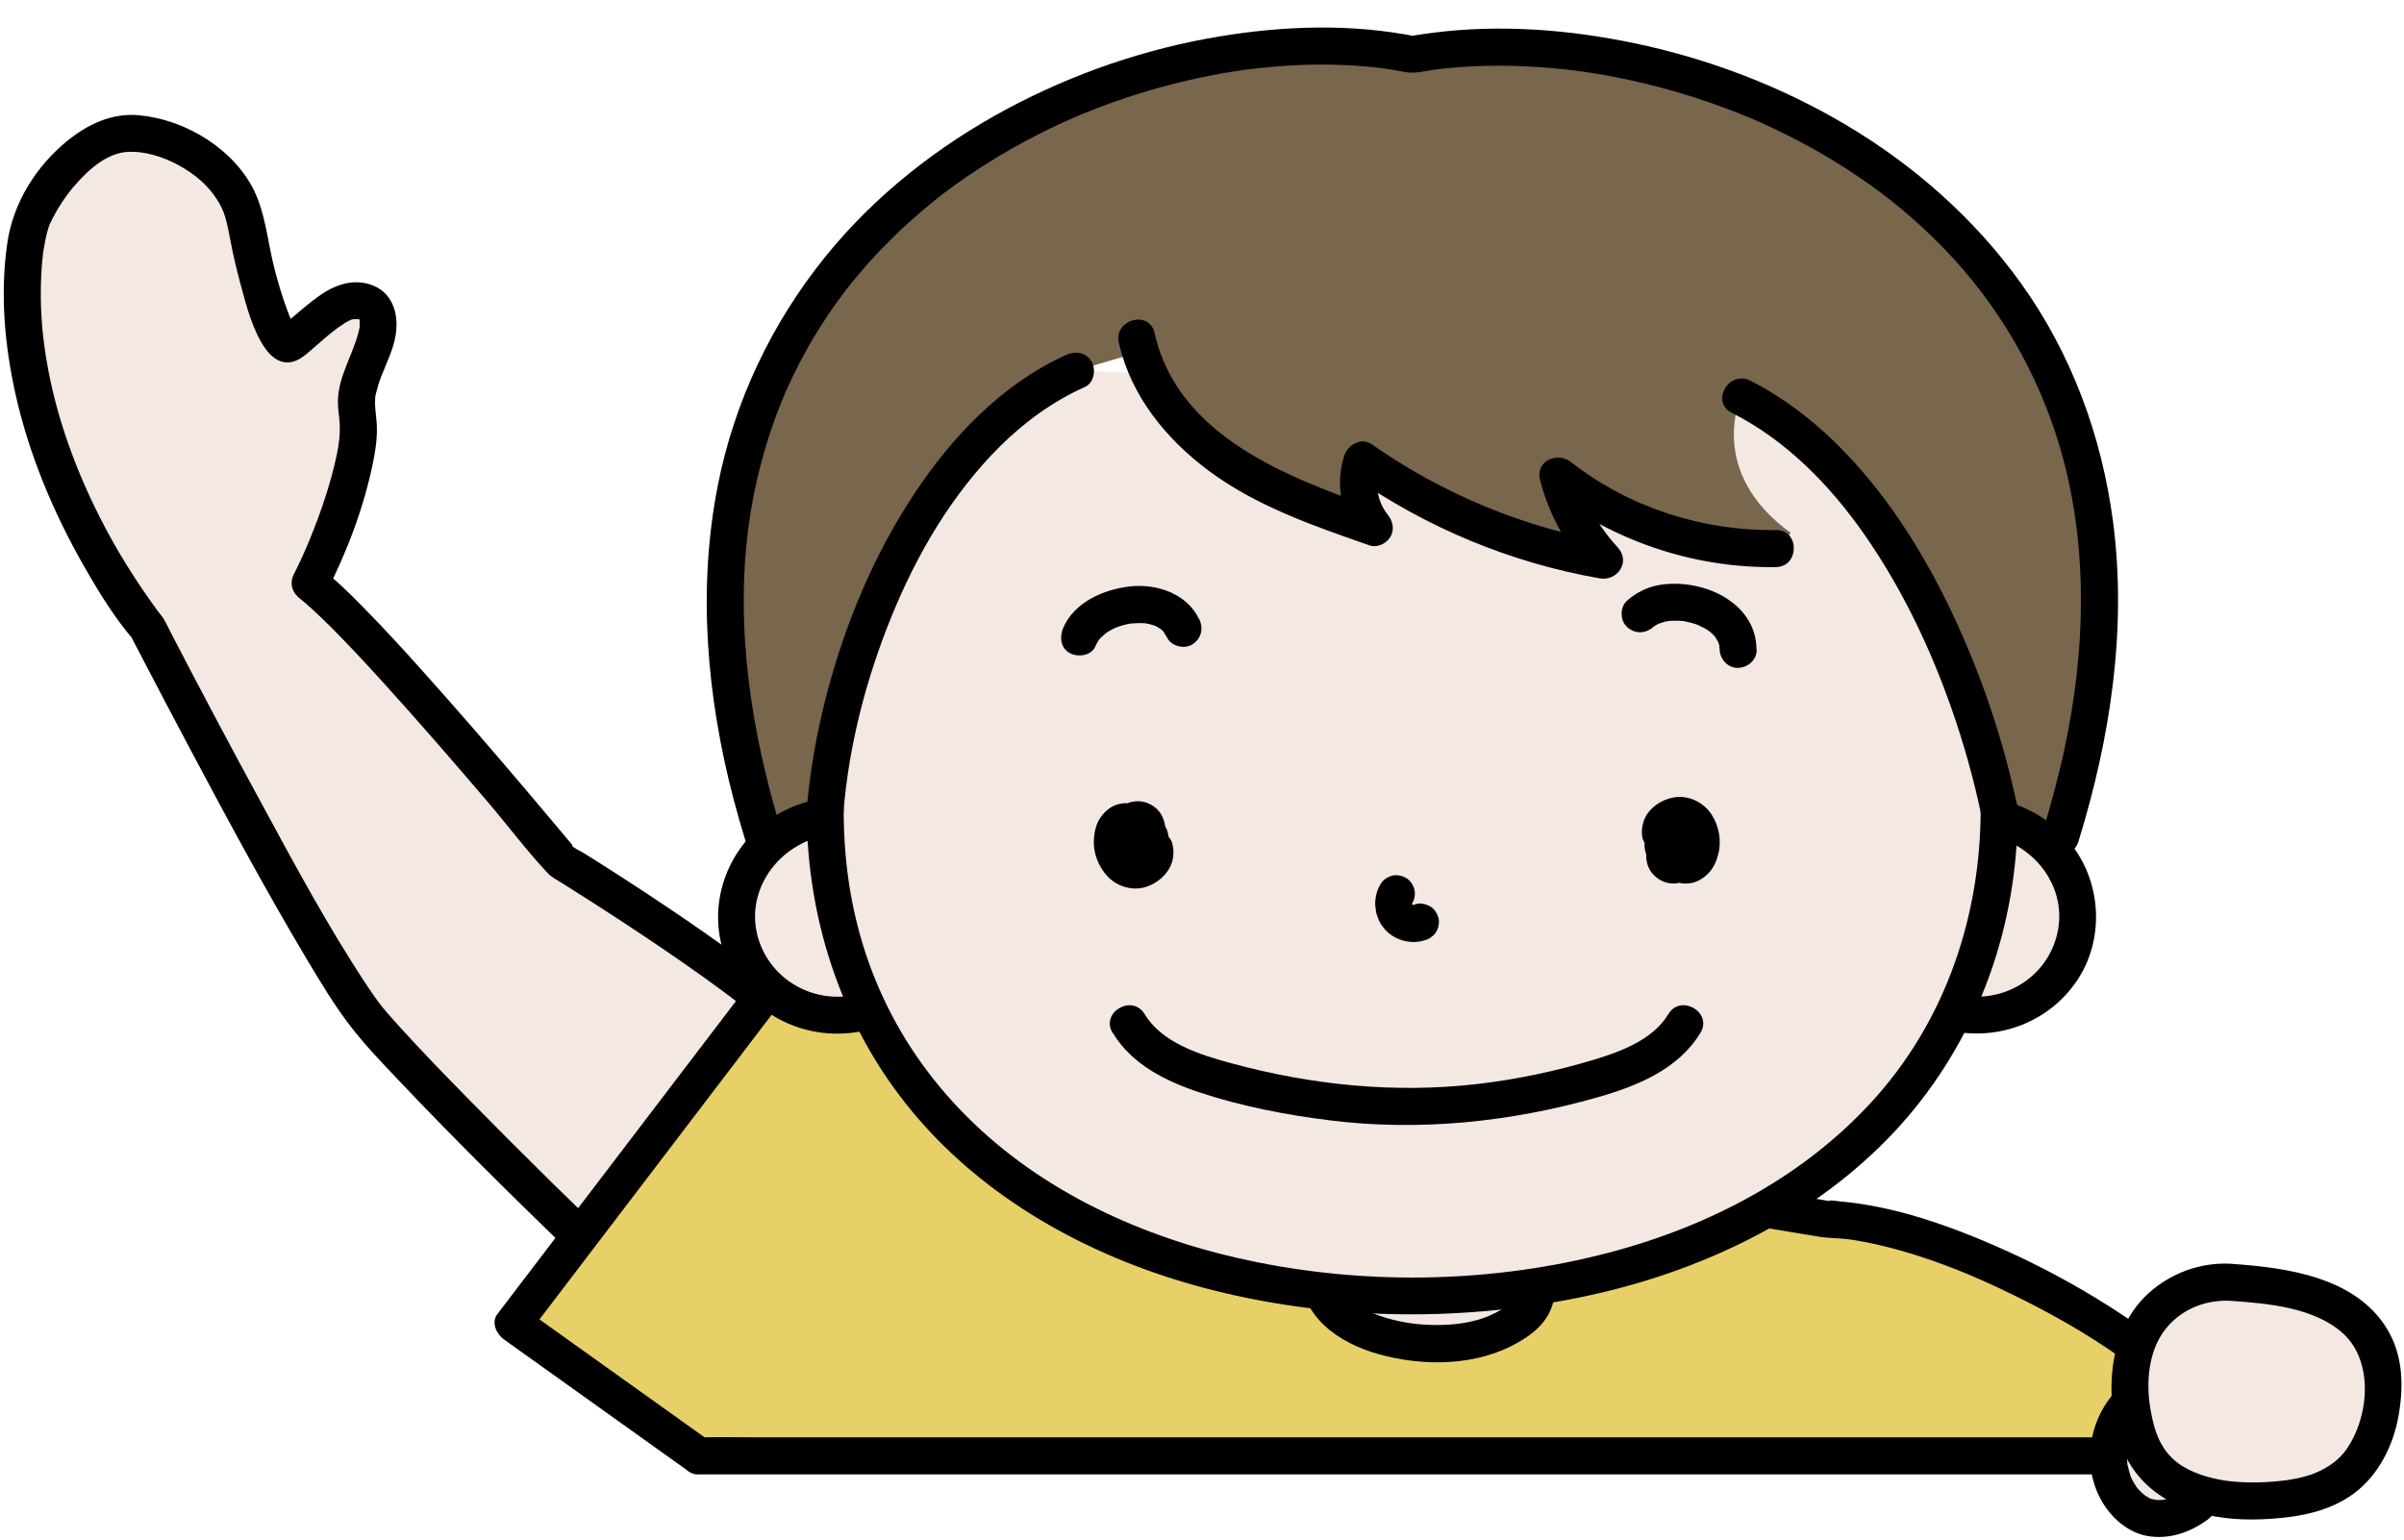
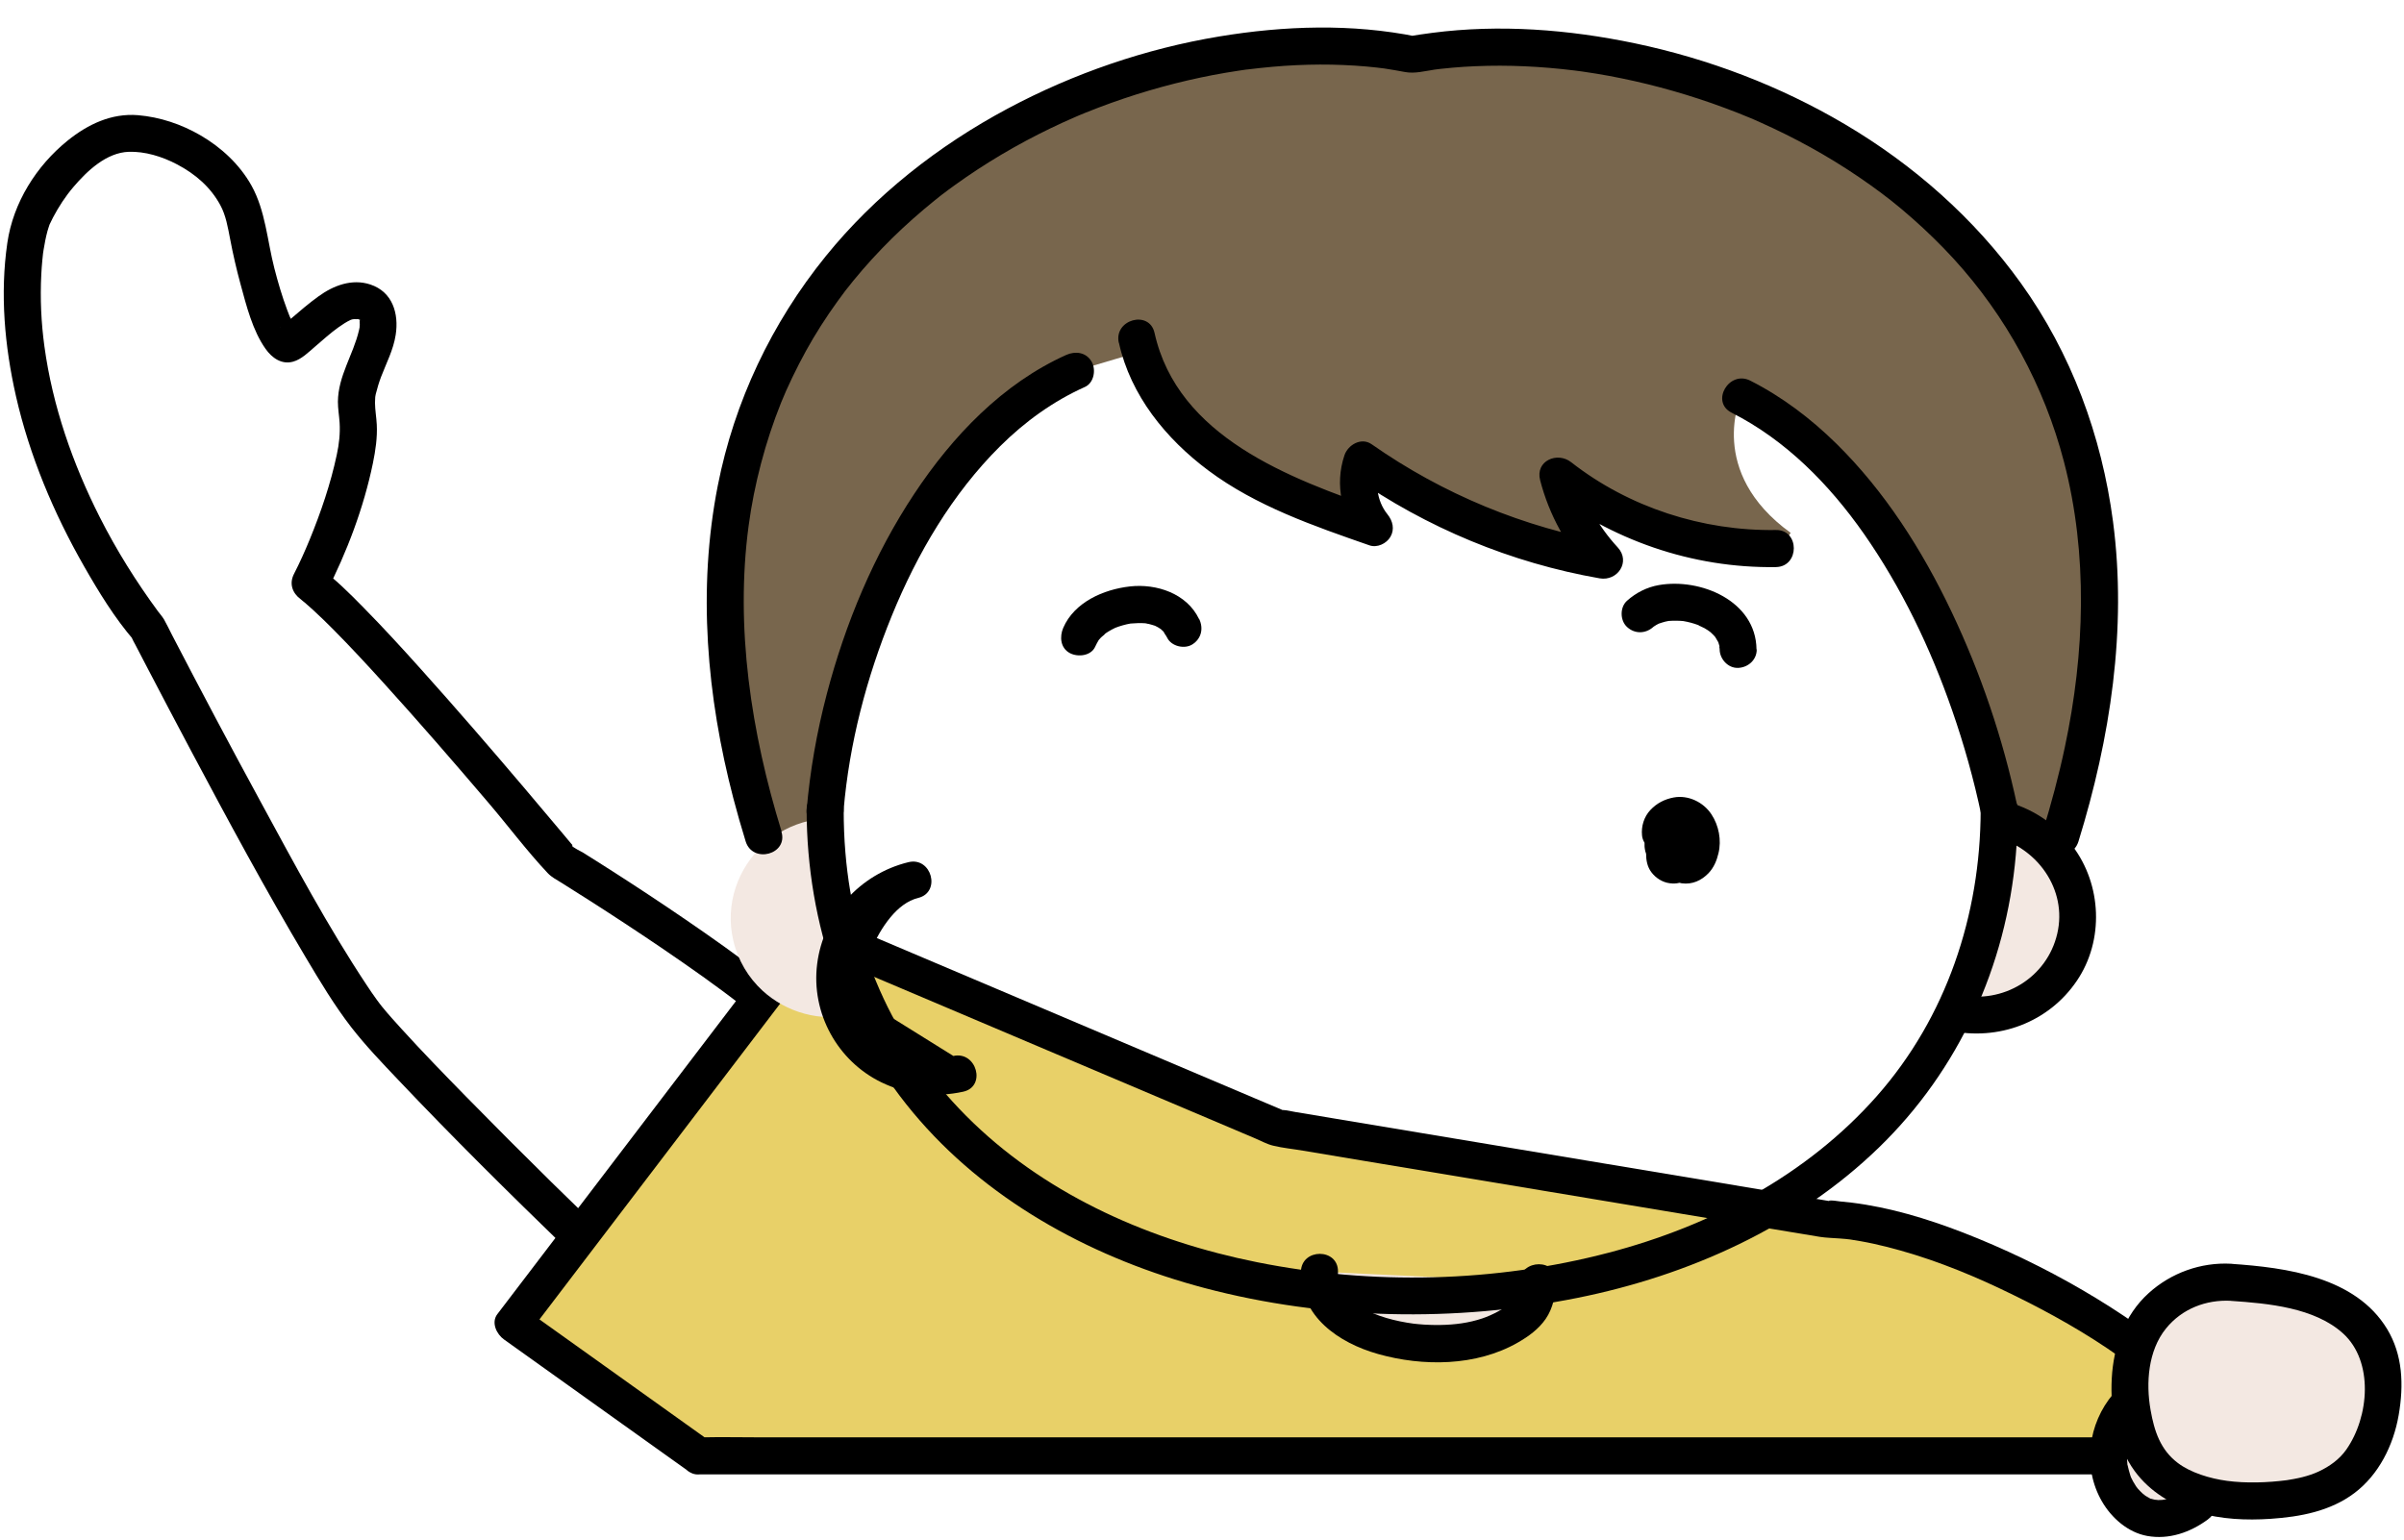
<svg xmlns="http://www.w3.org/2000/svg" data-name="レイヤー 2" height="207.7" preserveAspectRatio="xMidYMid meet" version="1.0" viewBox="-0.5 -3.7 324.2 207.7" width="324.2" zoomAndPan="magnify">
  <g data-name="レイヤー 4">
    <g>
      <g>
        <g id="change1_3">
-           <path d="m101.37,184.51c-8.14-5.66-46.03-42.96-52.38-50.97-7.29-9.19-29.61-52.57-29.61-52.57L2.07,45.42l1.89-20,12.56-11.13,13.31,6.13,8.58,22.22,8.25-5.74,3.72,2.4-3.33,22.22-5.73,13.45c7.32,5.32,33.95,37.49,33.95,37.49,6.85,4.23,26.76,17.37,33.63,21.62l-7.53,50.42Z" fill="#f3e8e2" />
-         </g>
+           </g>
        <g id="change2_4">
          <path d="m102.63,182.35c-.19-.14-.39-.28-.58-.42-.11-.08-.21-.16-.32-.24.02.01.46.36.02,0-.53-.42-1.06-.85-1.58-1.29-1.37-1.14-2.7-2.32-4.03-3.51-3.58-3.2-7.09-6.49-10.57-9.8-7.88-7.49-15.64-15.12-23.25-22.89-2.93-2.99-5.85-6-8.67-9.1-.89-.98-1.78-1.96-2.62-2.99-.19-.24-.54-.7-.12-.14-.2-.27-.41-.55-.61-.82-.46-.63-.9-1.28-1.33-1.93-5.28-7.96-9.81-16.45-14.36-24.83-4.06-7.46-8.04-14.97-11.95-22.51-.34-.66-.66-1.35-1.03-2-.15-.25-.31-.46-.5-.7-.06-.08-.12-.15-.18-.23-.06-.07-.11-.14-.17-.21-.33-.41.29.39.07.09-2.98-4.05-5.64-8.3-7.91-12.79-3.64-7.2-6.36-14.99-7.45-23.01-.44-3.22-.59-6.49-.42-9.73.03-.63.08-1.27.14-1.9.03-.29.06-.58.09-.87,0-.03.05-.42.02-.14-.04.32.04-.28.05-.34.14-.86.3-1.72.53-2.57.08-.31.2-.61.29-.91.14-.47-.08.17-.07.15.18-.35.34-.71.52-1.06.77-1.46,1.68-2.87,2.76-4.13,1.85-2.18,4.46-4.65,7.47-4.75,2.15-.07,4.46.61,6.54,1.71,2.42,1.28,4.49,3.05,5.8,5.48.76,1.4,1.01,2.97,1.32,4.55.39,2.06.86,4.1,1.41,6.12.79,2.9,1.62,6.25,3.38,8.73.85,1.2,2.15,2.15,3.7,1.72,1.14-.31,2.1-1.29,2.98-2.04,1.03-.88,2.08-1.84,3.14-2.59.53-.37,1.07-.74,1.66-1.01.27-.13,0,0-.05.02.13-.06.28-.08.41-.12-.49.14-.13,0,.17,0,.15,0,.33.03.48,0,.29-.04-.38-.18.04.02.58.28.07.03.06-.01,0,.02.29.15.26.16-.08.01-.4-.36-.15-.09.21.22-.06.08-.09-.13.05.29.06-.03.03,0,.03-.05-.08-.23,0,.04.04.13.07.26.09.38-.1-.49-.02.17-.03.37-.02.42-.01.35-.11.78-.77,3.3-2.81,6.13-2.84,9.63,0,.94.17,1.88.23,2.82.09,1.47-.07,2.89-.38,4.32-.83,3.92-2.14,7.75-3.66,11.46-.64,1.56-1.34,3.12-2.11,4.62-.67,1.3-.24,2.58.9,3.42.54.4-.13-.12.05.04.16.15.34.28.51.42.39.33.77.67,1.15,1.02.93.85,1.83,1.74,2.72,2.63,2.27,2.29,4.47,4.67,6.64,7.06,4.84,5.33,9.55,10.77,14.22,16.25,2.68,3.14,5.19,6.51,8.02,9.52.52.56,1.22.91,1.86,1.31,1.21.76,2.42,1.52,3.62,2.29,3.28,2.09,6.53,4.23,9.75,6.41,3.76,2.56,7.71,5.32,11.15,8.03,1.52,1.19,3.01,2.42,4.44,3.72.59.54,1.16,1.09,1.71,1.66.26.27.51.55.76.83.07.09.15.18.22.27.3.35-.31-.43.09.13.79,1.09,2.18,1.63,3.42.9,1.08-.63,1.69-2.32.9-3.42-1.81-2.51-4.18-4.54-6.57-6.48-3.28-2.67-6.7-5.17-10.17-7.59s-6.8-4.65-10.26-6.9c-1.44-.94-2.89-1.86-4.34-2.78-.6-.38-1.2-.76-1.8-1.13-.18-.11-1.49-.76-1.49-.93,0-.35.53.64.25.16-.1-.16-.26-.32-.38-.46-.46-.55-.92-1.1-1.38-1.65-1.62-1.94-3.25-3.87-4.89-5.8-4.59-5.41-9.23-10.78-13.97-16.06-2.53-2.82-5.09-5.62-7.75-8.32-1.88-1.92-3.79-3.83-5.96-5.42l.9,3.42c2.81-5.47,5.08-11.47,6.32-17.49.35-1.7.61-3.46.52-5.2-.05-.98-.23-1.96-.24-2.94,0-.25.01-.49.03-.74,0-.09.07-.46,0-.04.02-.13.04-.26.07-.38.2-.8.43-1.57.72-2.34.72-1.88,1.66-3.65,1.97-5.66.45-2.88-.42-5.81-3.42-6.8-2.48-.82-4.98.14-6.99,1.6-1.29.93-2.5,1.97-3.71,3.01-.24.2-.48.41-.72.61-.12.1-.65.51-.45.37.31-.23-.31.21-.32.2-.08-.12,1.86,0,1.98.03.05.02.49.41.22.17-.28-.25.05.09.09.14-.07-.1-.15-.21-.21-.32-.13-.23-.26-.45-.38-.69-.33-.64-.47-1-.72-1.68-.69-1.84-1.24-3.72-1.73-5.62-.96-3.71-1.19-7.76-3.09-11.17-1.58-2.83-4.08-5.15-6.87-6.77-2.58-1.5-5.47-2.47-8.44-2.72-3.57-.29-6.75,1.23-9.47,3.42C4.4,18.67,1.28,23.64.49,29.06c-1,6.87-.37,13.92,1.16,20.67,1.83,8.04,5.09,15.8,9.18,22.95,1.97,3.45,4.13,6.99,6.74,10.01,0,.01-.46-.79-.25-.25.11.27.28.54.41.79.55,1.07,1.11,2.14,1.67,3.21,1.94,3.72,3.9,7.44,5.87,11.15,5,9.4,10.05,18.78,15.5,27.93,1.9,3.19,3.82,6.4,6.09,9.34,1.94,2.5,4.15,4.8,6.32,7.09,7.34,7.75,14.94,15.27,22.61,22.7,6.84,6.63,13.69,13.34,21.02,19.45,1.07.89,2.15,1.77,3.29,2.56s2.78.2,3.42-.9c.73-1.25.21-2.64-.9-3.42h0Z" />
        </g>
        <g>
          <g id="change3_1">
            <path d="m93.71,192.68l-24.99-17.85,40.36-52.97,62.6,26.55,74.21,12.37c15.98.17,48.61,17.36,55.69,31.9H93.71Z" fill="#e8d068" />
          </g>
          <g id="change2_1">
            <path d="m94.97,190.52c-7.28-5.2-14.57-10.41-21.85-15.61-1.05-.75-2.09-1.49-3.14-2.24l.9,3.42c4.54-5.96,9.08-11.92,13.63-17.89,7.24-9.51,14.49-19.01,21.73-28.52,1.67-2.19,3.33-4.38,5-6.56l-3.42.9c3.46,1.47,6.93,2.94,10.39,4.41,7.51,3.18,15.01,6.37,22.52,9.55,7.22,3.06,14.44,6.12,21.66,9.18l6.43,2.73c.75.32,1.57.77,2.37.96,1.32.32,2.72.45,4.06.68,2.77.46,5.54.92,8.31,1.39l23.96,3.99c8.07,1.35,16.15,2.69,24.22,4.04,4.39.73,8.78,1.49,13.17,2.2.88.14,1.77.15,2.66.22,1.34.1,1.54.14,2.86.37,1.15.2,2.3.46,3.43.74,5.28,1.32,10.39,3.3,15.3,5.62,9.82,4.64,19.91,10.62,27.02,18.98.76.9,1.05,1.25,1.75,2.3.55.83,1.06,1.69,1.5,2.58l2.16-3.76c-1.86,0-3.71,0-5.57,0-5.05,0-10.11,0-15.16,0-7.44,0-14.88,0-22.31,0-9.11,0-18.22,0-27.33,0-9.94,0-19.87,0-29.81,0s-20.15,0-30.22,0c-9.39,0-18.78,0-28.17,0-7.9,0-15.81,0-23.71,0-5.71,0-11.42,0-17.13,0-2.69,0-5.4-.06-8.09,0-.12,0-.24,0-.35,0-3.22,0-3.22,5,0,5,1.86,0,3.71,0,5.57,0,5.05,0,10.11,0,15.16,0,7.44,0,14.88,0,22.31,0,9.11,0,18.22,0,27.33,0,9.94,0,19.87,0,29.81,0,10.07,0,20.15,0,30.22,0,9.39,0,18.78,0,28.17,0,7.9,0,15.81,0,23.71,0,5.71,0,11.42,0,17.13,0,2.69,0,5.4.06,8.09,0,.12,0,.24,0,.35,0,2,0,2.98-2.1,2.16-3.76-2.09-4.24-5.51-7.82-9.03-10.91-4.39-3.86-9.26-7.2-14.3-10.15-5.21-3.04-10.67-5.67-16.3-7.85-4.81-1.85-9.77-3.35-14.89-3.99-.51-.06-1.03-.12-1.54-.16-.26-.02-1.42-.24-1.57-.08.01-.01.71.12.27.06-.47-.07-.95-.16-1.42-.24l-6.45-1.08-22.19-3.7c-8.44-1.41-16.87-2.81-25.31-4.22-5.62-.94-11.24-1.87-16.85-2.81-.5-.08-1.04-.23-1.55-.26-.73-.04.69.36.18.14-1.35-.57-2.69-1.14-4.04-1.71-6.49-2.75-12.97-5.5-19.46-8.25-7.88-3.34-15.75-6.68-23.63-10.02-4.86-2.06-9.73-4.12-14.59-6.19-.24-.1-.49-.21-.73-.31-1.37-.58-2.51-.3-3.42.9-4.54,5.96-9.08,11.92-13.63,17.89-7.24,9.51-14.49,19.01-21.73,28.52-1.67,2.19-3.33,4.38-5,6.56-.87,1.14-.09,2.72.9,3.42,7.28,5.2,14.57,10.41,21.85,15.61,1.05.75,2.09,1.49,3.14,2.24,1.1.79,2.78.19,3.42-.9.73-1.26.21-2.63-.9-3.42Z" />
          </g>
        </g>
        <g>
          <g id="change1_2">
            <path d="m177.44,167.86c-.28,7.22,9.56,9.53,15.01,9.66,3.43.08,6.97-.34,9.98-1.99s4.28-2.86,4.45-6.29l-29.44-1.39Z" fill="#f3e8e2" />
          </g>
          <g id="change2_3">
            <path d="m174.94,167.86c-.12,6.05,5.12,9.6,10.38,11.09,6.08,1.72,13.26,1.67,18.84-1.52,1.46-.83,2.83-1.82,3.79-3.21,1.01-1.47,1.32-3.23,1.43-4.97.2-3.21-4.8-3.2-5,0-.08,1.33-.31,2.02-1.03,2.71-.87.83-2.57,1.73-3.93,2.19-1.85.62-3.74.86-5.68.89-.74.01-1.47,0-2.21-.05-.24-.02-.49-.03-.73-.06-.09,0-1.02-.11-.62-.06-2.53-.34-5.06-1.01-7.1-2.19-.51-.3-1.02-.64-1.25-.84-.26-.23-.51-.46-.75-.72-.02-.03-.48-.6-.25-.29-.35-.49-.58-.97-.66-1.21-.26-.83-.25-.96-.23-1.76.06-3.22-4.94-3.22-5,0h0Z" />
          </g>
        </g>
        <g>
          <g id="change1_5">
-             <path d="m268.72,109.24c.01.09.01.18,0,.26-.19,9.61-2.31,18.27-6.02,25.88.21.05.42.09.63.13-12.01,24.24-40.16,37.78-72.95,37.78-43.23,0-78.37-23.52-79.15-64.08-.02-.46-.02-.93-.02-1.4,1.83-22.36,12.63-53.02,33.34-61.48.55-.24,28.88,1.57,44.65,1.96,17.22.43,38.81-.05,40.29.22,27.38,4.91,34.46,32.74,40.07,59.3,0,.4,0,.79-.02,1.18.01.16,0,.31-.01.46-.25-.08-.52-.15-.78-.21h-.02Z" fill="#f3e8e2" />
-           </g>
+             </g>
          <g id="change4_1">
            <path d="m234.28,49.81c17.45,9.51,31.41,35.82,35.72,56.22,0,.4,0,.79-.02,1.18h.02c2.17.5,4.1,1.49,5.7,2.82l2.59-.47C303.8,27.48,230.16-3,190.83,4.09c-37.95-7.75-112.98,23.39-87.46,105.48l.67.54c1.4-1.12,3.04-1.98,4.88-2.48.19-.06.39-.11.59-.16l1.36-.02h.81c-.02-.47-.02-.94-.02-1.41,1.83-22.36,12.18-51.25,32.89-59.71l8.46-2.51,9.82,13.75,18.85,8.64,1.56-7.8,32.66,13.51-6.28-11.49,15.26,8.14c4.22,1.42,13.75,3.93,16.1-.39-11.39-8.25-6.7-18.36-6.7-18.36Z" fill="#78664d" />
          </g>
          <g>
            <g fill="#f3e8e2" id="change1_1">
              <path d="m268.29,107.28c.01-.08.01-.17,0-.26h.02c2.17.5,4.1,1.49,5.7,2.82,3.81,3.16,5.73,8.25,4.55,13.33-1.07,4.64-4.47,8.14-8.71,9.6-2.35.81-4.97,1-7.58.39,3.71-7.61,5.83-16.27,6.02-25.88Z" />
              <path d="m115.76,132.65l-1.06.51c-4.59,1.06-9.16-.29-12.36-3.21-1.91-1.76-3.32-4.08-3.95-6.78-1.14-4.89.6-9.78,4.12-12.96,1.67-1.52,3.75-2.64,6.12-3.19l1.36-.02c.03,2.25.17,4.46.42,6.6.78,6.92,2.61,13.28,5.35,19.05Z" />
            </g>
            <g id="change2_5">
              <path d="m104.9,108.45c-4.1-13.27-6.28-27.54-4.44-41.23.73-5.49,2.25-11.31,4.38-16.61.8-2,2.11-4.72,3.35-6.97s2.7-4.54,4.25-6.68c.87-1.21,1.22-1.66,2.13-2.78.82-1,1.66-1.98,2.53-2.93,1.73-1.89,3.55-3.69,5.47-5.39.98-.87,1.98-1.72,3-2.54.22-.17.43-.35.65-.52.12-.1.25-.2.37-.29-.32.24,0,0,.06-.04.54-.41,1.07-.81,1.62-1.2,2.04-1.47,4.15-2.85,6.31-4.13s4.35-2.45,6.59-3.53c1.11-.54,2.24-1.05,3.37-1.54.14-.06.28-.12.42-.18.37-.16-.33.14.04-.02.28-.12.57-.23.85-.35.6-.24,1.21-.48,1.81-.71,4.47-1.7,9.07-3.06,13.75-4.05,1.13-.24,2.27-.46,3.41-.65.56-.1,1.13-.19,1.69-.27.25-.04.49-.07.74-.11.14-.02.28-.04.42-.06.31-.04-.42.05.07,0,2.19-.27,4.39-.48,6.59-.58s4.21-.11,6.32-.02c1.04.04,2.08.11,3.12.2.46.04.92.09,1.38.14.24.03.49.06.73.09.68.08-.22-.04.33.04.94.14,1.87.31,2.8.48,1.28.23,2.57-.12,3.85-.31.36-.05-.47.06-.11.01.12-.02.25-.03.37-.05.22-.03.44-.05.65-.08.54-.06,1.07-.11,1.61-.16,1.03-.09,2.07-.16,3.1-.2,4.43-.19,8.88.03,13.28.57.28.04.57.07.85.11-.5-.07.12.02.3.04.61.09,1.22.18,1.83.28,1.16.19,2.31.4,3.46.64,2.35.48,4.67,1.05,6.97,1.71s4.67,1.43,6.96,2.29c1.16.43,2.31.88,3.45,1.36-.4-.17.33.14.47.2.29.12.57.25.85.38.57.25,1.13.51,1.7.78,4.59,2.16,8.99,4.71,13.12,7.66,2.07,1.48,3.59,2.67,5.66,4.49,1.95,1.72,3.82,3.54,5.58,5.46,7.04,7.69,12.22,17.15,14.89,27.41,3.24,12.44,2.82,25.75.11,38.5-.81,3.83-1.83,7.62-2.98,11.37-.95,3.08,3.87,4.4,4.82,1.33,4.29-13.88,6.57-28.67,4.66-43.16-1.52-11.55-5.61-22.67-12.43-32.16-6.28-8.74-14.47-15.96-23.73-21.43-8.73-5.16-18.4-8.84-28.33-10.92-8.94-1.87-18.24-2.59-27.32-1.41-1.13.15-2.26.31-3.39.51h1.33c-8.79-1.78-17.87-1.48-26.68-.02-9.93,1.65-19.62,4.98-28.5,9.72-9.33,4.98-17.88,11.68-24.55,19.92-7.28,8.99-12.33,19.6-14.56,30.96-2.75,13.99-1.48,28.44,2.1,42.17.51,1.95,1.07,3.89,1.66,5.81.95,3.06,5.78,1.76,4.82-1.33h0Z" />
              <path d="m266.61,105.59c-.03,14.17-4.64,27.96-13.99,38.56-9.45,10.71-22.44,17.54-36.18,21.14-15.33,4.02-31.9,4.4-47.43,1.28-14.11-2.83-27.85-8.8-38.25-18.79s-16.11-22.58-17.25-36.48c-.16-1.9-.23-3.81-.23-5.72,0-3.22-5.01-3.22-5,0,.04,15.38,5.09,30.24,15.26,41.87,9.96,11.4,23.92,18.78,38.42,22.61,16.26,4.29,33.78,4.63,50.25,1.33,14.99-3.01,29.61-9.55,40.67-20.28,10.82-10.49,17.17-24.51,18.47-39.48.18-2.01.25-4.03.26-6.05,0-3.22-4.99-3.22-5,0h0Z" />
-               <path d="m114.83,130.5c-5.89,1.29-11.86-2.33-13.24-8.24s2.73-11.66,8.5-13.07c3.12-.77,1.8-5.59-1.33-4.82-6.53,1.6-11.46,7.06-12.3,13.73s2.77,13.11,8.67,15.97c3.47,1.68,7.27,2.08,11.03,1.26,3.14-.69,1.81-5.51-1.33-4.82h0Z" />
+               <path d="m114.83,130.5s2.73-11.66,8.5-13.07c3.12-.77,1.8-5.59-1.33-4.82-6.53,1.6-11.46,7.06-12.3,13.73s2.77,13.11,8.67,15.97c3.47,1.68,7.27,2.08,11.03,1.26,3.14-.69,1.81-5.51-1.33-4.82h0Z" />
              <path d="m262.38,135.32c6.59,1.44,13.39-1.08,17.2-6.71,3.7-5.45,3.37-12.98-.59-18.19-2.3-3.03-5.52-5.15-9.22-6.06-3.12-.77-4.46,4.05-1.33,4.82,5.77,1.42,9.89,7.09,8.5,13.07s-7.35,9.53-13.24,8.24c-3.14-.69-4.48,4.13-1.33,4.82h0Z" />
-               <path d="m157.61,110.13c-.09-.35-.27-.66-.51-.93-.01-.08-.02-.16-.04-.24-.03-.2-.08-.39-.14-.57-.07-.22-.16-.42-.28-.61-.14-.87-.46-1.71-1.12-2.34-.71-.67-1.71-1.1-2.7-1.05-.45.02-.88.1-1.29.28-.1,0-.21-.02-.31-.02-1.42.04-2.55.81-3.33,1.96-.57.85-.8,1.87-.87,2.87-.12,1.81.58,3.7,1.82,5.02,1.34,1.44,3.51,2.07,5.39,1.38,1.18-.44,2.13-1.15,2.83-2.21.68-1.03.85-2.36.54-3.54Z" />
              <path d="m220.94,108.99c.03.36.16.7.34,1,0,.08,0,.16,0,.24,0,.2,0,.39.04.59.03.23.09.44.17.65,0,.88.16,1.76.71,2.49.58.78,1.5,1.37,2.48,1.49.45.06.89.05,1.32-.06.1.02.2.05.3.07,1.41.19,2.65-.37,3.61-1.37.71-.74,1.11-1.7,1.34-2.68.43-1.77.05-3.75-.95-5.26-1.08-1.64-3.12-2.63-5.08-2.27-1.24.23-2.3.78-3.16,1.7-.85.9-1.24,2.19-1.12,3.4Z" />
-               <path d="m185.66,115.61c-.25.42-.46.9-.56,1.38s-.18,1.01-.13,1.51.11,1.01.3,1.48c.13.31.25.66.44.95s.39.55.61.8c.31.36.71.66,1.11.9s.88.45,1.35.57c.93.24,2.03.26,2.94-.09.33-.08.61-.23.85-.45.27-.18.49-.41.64-.7.31-.54.45-1.33.25-1.93s-.57-1.19-1.15-1.49-1.31-.49-1.93-.25c-.19.07-.38.12-.58.15l.66-.09c-.24.03-.47.03-.71,0l.66.09c-.26-.04-.5-.1-.74-.2l.6.25c-.2-.09-.39-.2-.57-.33l.51.39c-.18-.14-.33-.29-.47-.46l.39.51c-.12-.17-.23-.34-.31-.54l.25.6c-.1-.23-.16-.46-.2-.71l.09.66c-.03-.25-.03-.49,0-.73l-.09.66c.03-.24.1-.48.19-.71l-.25.6c.05-.1.1-.2.16-.3.33-.56.42-1.3.25-1.93-.16-.58-.61-1.21-1.15-1.49-.58-.31-1.28-.46-1.93-.25s-1.16.58-1.49,1.15h0Z" />
-               <path d="m149.56,135.62c2.59,4.3,7.18,6.55,11.78,8.07,5.64,1.86,11.57,3.01,17.45,3.74,12.11,1.52,24.51.23,36.22-3.12,5.28-1.51,10.85-3.77,13.81-8.69,1.67-2.76-2.66-5.28-4.32-2.52-2.02,3.35-6.14,4.97-9.89,6.11-5.17,1.57-10.56,2.71-15.92,3.33-11.11,1.28-22.28.13-33.05-2.78-4.32-1.17-9.43-2.76-11.78-6.66-1.66-2.75-5.98-.24-4.32,2.52h0Z" />
              <path d="m161.19,79.79c-1.64-3.43-5.73-4.78-9.3-4.38s-7.51,2.13-9,5.58c-.52,1.2-.39,2.74.9,3.42,1.08.57,2.87.38,3.42-.9.13-.29.28-.55.44-.83.05-.08.1-.15.15-.22-.24.31-.3.39-.18.24.11-.12.21-.25.32-.36.22-.23.54-.42.72-.66-.16.21-.4.29-.05.05.12-.08.24-.16.37-.24.29-.18.6-.34.91-.49.09-.04.18-.08.27-.12-.34.14-.43.18-.25.11.17-.05.33-.13.5-.18.34-.11.68-.21,1.03-.29.15-.03.3-.06.45-.09.1-.02.2-.04.3-.05-.39.05-.48.06-.29.04.68-.04,1.34-.1,2.03-.04.45.04.16.08-.08-.02.16.07.4.07.57.11.3.07.59.17.89.26.56.18-.41-.25-.02,0,.12.07.25.13.37.19.16.09.3.2.46.29.38.22-.4-.39-.08-.05.09.1.2.18.3.28.06.07.13.13.19.2.17.2.12.14-.13-.18.1.29.37.58.5.86.57,1.18,2.35,1.59,3.42.9,1.21-.78,1.5-2.16.9-3.42h0Z" />
              <path d="m236.38,83.9c-.07-6.54-7.55-9.66-13.18-8.67-1.6.28-3.07,1.03-4.28,2.11-.98.87-.96,2.66,0,3.54,1.04.96,2.49.93,3.54,0,.48-.43-.38.21-.02,0,.14-.09.28-.19.42-.27.11-.06.22-.12.34-.18.58-.31-.41.12,0,0,.29-.09.58-.2.88-.27.17-.04.35-.07.53-.11.45-.09-.62.05-.12.02.71-.05,1.39-.05,2.1.02.47.04-.6-.11-.1-.01.19.04.37.07.56.11.33.07.65.16.97.26.16.05.31.1.47.16.24.09.54.36,0-.01.26.18.59.28.87.44.16.09.31.19.47.29.07.05.55.41.19.12s.1.09.16.14c.13.12.26.24.38.36.09.09.18.19.26.29.44.47-.19-.35,0,0,.14.26.3.52.45.77.2.35-.18-.62-.02,0,.03.13.07.25.11.37.07.3-.03.68.02-.02-.01.17.03.36.03.54.01,1.31,1.14,2.56,2.5,2.5s2.52-1.1,2.5-2.5h0Z" />
            </g>
          </g>
          <g id="change2_8">
            <path d="m233.02,51.97c7.3,3.69,13.17,9.67,17.83,16.32,5.1,7.3,8.99,15.43,11.91,23.83,1.61,4.62,2.93,9.34,3.94,14.13.67,3.15,5.49,1.81,4.82-1.33-1.92-9.02-4.9-17.82-8.86-26.14-3.93-8.26-8.98-16.21-15.53-22.65-3.42-3.36-7.3-6.31-11.59-8.48-2.86-1.45-5.4,2.86-2.52,4.32h0Z" />
          </g>
          <g id="change2_9">
            <path d="m113.27,105.59c.75-8.94,3.09-17.88,6.5-26.23,3.41-8.37,8.17-16.48,14.61-22.87,3.34-3.31,7.13-6.06,11.43-7.99,1.23-.55,1.53-2.34.9-3.42-.74-1.27-2.18-1.45-3.42-.9-8.6,3.87-15.35,10.97-20.49,18.73-5.44,8.2-9.31,17.51-11.8,27.01-1.35,5.14-2.27,10.39-2.72,15.69-.11,1.35,1.23,2.5,2.5,2.5,1.45,0,2.39-1.15,2.5-2.5h0Z" />
          </g>
        </g>
      </g>
      <g>
        <g id="change1_4">
          <path d="m296.13,200.2c-1.89,1.41-4.3,2.43-6.6,1.88-1.93-.46-3.48-1.97-4.41-3.72-1.87-3.53-1.33-8.19,1.3-11.2l.88,1.19c-.57-3.14-.54-6.38.43-9.41.01-.04.02-.08.04-.11,1.77-5.4,7.1-8.86,12.77-8.48,6.89.46,16.71,1.76,19.65,9.09,1.77,4.41.58,11.35-2.23,15.12-2.11,2.82-5.58,4.37-9.07,4.88-4.45.65-9.89.66-14.2-1.15l1.42,1.91Z" fill="#f3e8e2" />
        </g>
        <g id="change2_6">
          <path d="m300.38,166.78c-4.08-.22-8.1,1.23-11.12,3.97-3.26,2.95-4.74,7.19-4.97,11.5s.57,9.07,3.09,12.5c2.07,2.81,5.06,4.6,8.39,5.56s6.64,1.1,9.95.88c3.99-.27,8.04-1.02,11.3-3.48s5.25-6.41,5.96-10.5.55-8.15-1.56-11.63c-4.27-7.04-13.57-8.28-21.04-8.79-1.35-.09-2.5,1.22-2.5,2.5,0,1.43,1.15,2.41,2.5,2.5,5.01.34,11.28.91,15.11,4.4,4.13,3.76,3.54,11.22.43,15.66-.93,1.33-2.29,2.29-3.75,2.97-.7.32-1.43.56-2.18.75-.6.16-1.85.38-2.1.41-2.63.34-5.52.43-8.05.09-2.32-.31-4.93-1.11-6.65-2.42-2.33-1.77-3.16-4.25-3.67-7.16-.64-3.63-.33-7.98,2.07-10.96,2.15-2.67,5.41-3.93,8.79-3.75s3.21-4.83,0-5Z" />
        </g>
        <g id="change2_7">
          <path d="m284.5,184.33c-3.41,3.99-4.21,9.9-1.53,14.52,1.29,2.23,3.5,4.18,6.1,4.65,2.93.53,5.81-.48,8.16-2.21,1.05-.77,1.68-2.2.9-3.42-.67-1.04-2.29-1.72-3.42-.9-.43.32-.88.61-1.34.88-.22.12-.44.23-.66.34-.16.07-.15.07.03,0-.11.05-.23.09-.35.13-.27.09-.54.18-.82.24-.11.03-.79.12-.29.07-.24.02-.48.03-.72.03-.12,0-.77-.11-.29,0-.22-.05-.44-.11-.66-.17-.61-.17.35.22-.21-.08-.19-.1-.38-.21-.57-.33-.09-.06-.54-.47-.2-.13-.32-.31-.64-.6-.93-.94.33.38-.08-.11-.14-.21-.14-.21-.28-.44-.4-.66-.11-.19-.2-.4-.3-.59-.07-.16-.06-.13.04.09-.04-.1-.08-.21-.11-.31-.16-.46-.25-.92-.37-1.39-.13-.53,0,.38-.03-.21-.02-.22-.04-.44-.04-.66-.01-.44,0-.89.04-1.33.06-.71-.11.48.03-.21.04-.22.09-.43.14-.65.11-.43.24-.85.4-1.27-.18.49.05-.11.11-.21.1-.2.2-.39.31-.58.13-.22.29-.43.42-.65.1-.14.08-.12-.06.06.09-.12.19-.23.28-.34.85-.99,1.05-2.57,0-3.54-.93-.86-2.63-1.06-3.54,0h0Z" />
        </g>
      </g>
      <g id="change2_2">
        <path d="m150.4,42.56c1.58,7.1,6.33,12.93,12.06,17.21,6.44,4.81,14.21,7.48,21.73,10.1,1.04.36,2.29-.24,2.82-1.15.6-1.03.31-2.16-.39-3.03-1.51-1.87-1.73-4.41-.98-6.62l-3.67,1.49c9.91,6.94,21.34,11.68,33.26,13.76,2.41.42,4.22-2.25,2.43-4.18-2.73-2.95-4.63-6.49-5.64-10.38l-4.18,2.43c8.88,6.95,19.85,10.78,31.16,10.61,3.21-.05,3.22-5.05,0-5-9.89.15-19.81-3.04-27.62-9.15-1.86-1.46-4.86-.19-4.18,2.43,1.22,4.72,3.61,9.02,6.92,12.59l2.43-4.18c-11.55-2.02-22.46-6.53-32.07-13.26-1.4-.98-3.2.08-3.67,1.49-1.35,4.01-.35,8.25,2.26,11.49l2.43-4.18c-12.06-4.19-27.17-9.76-30.3-23.82-.7-3.14-5.52-1.81-4.82,1.33h0Z" />
      </g>
    </g>
  </g>
</svg>